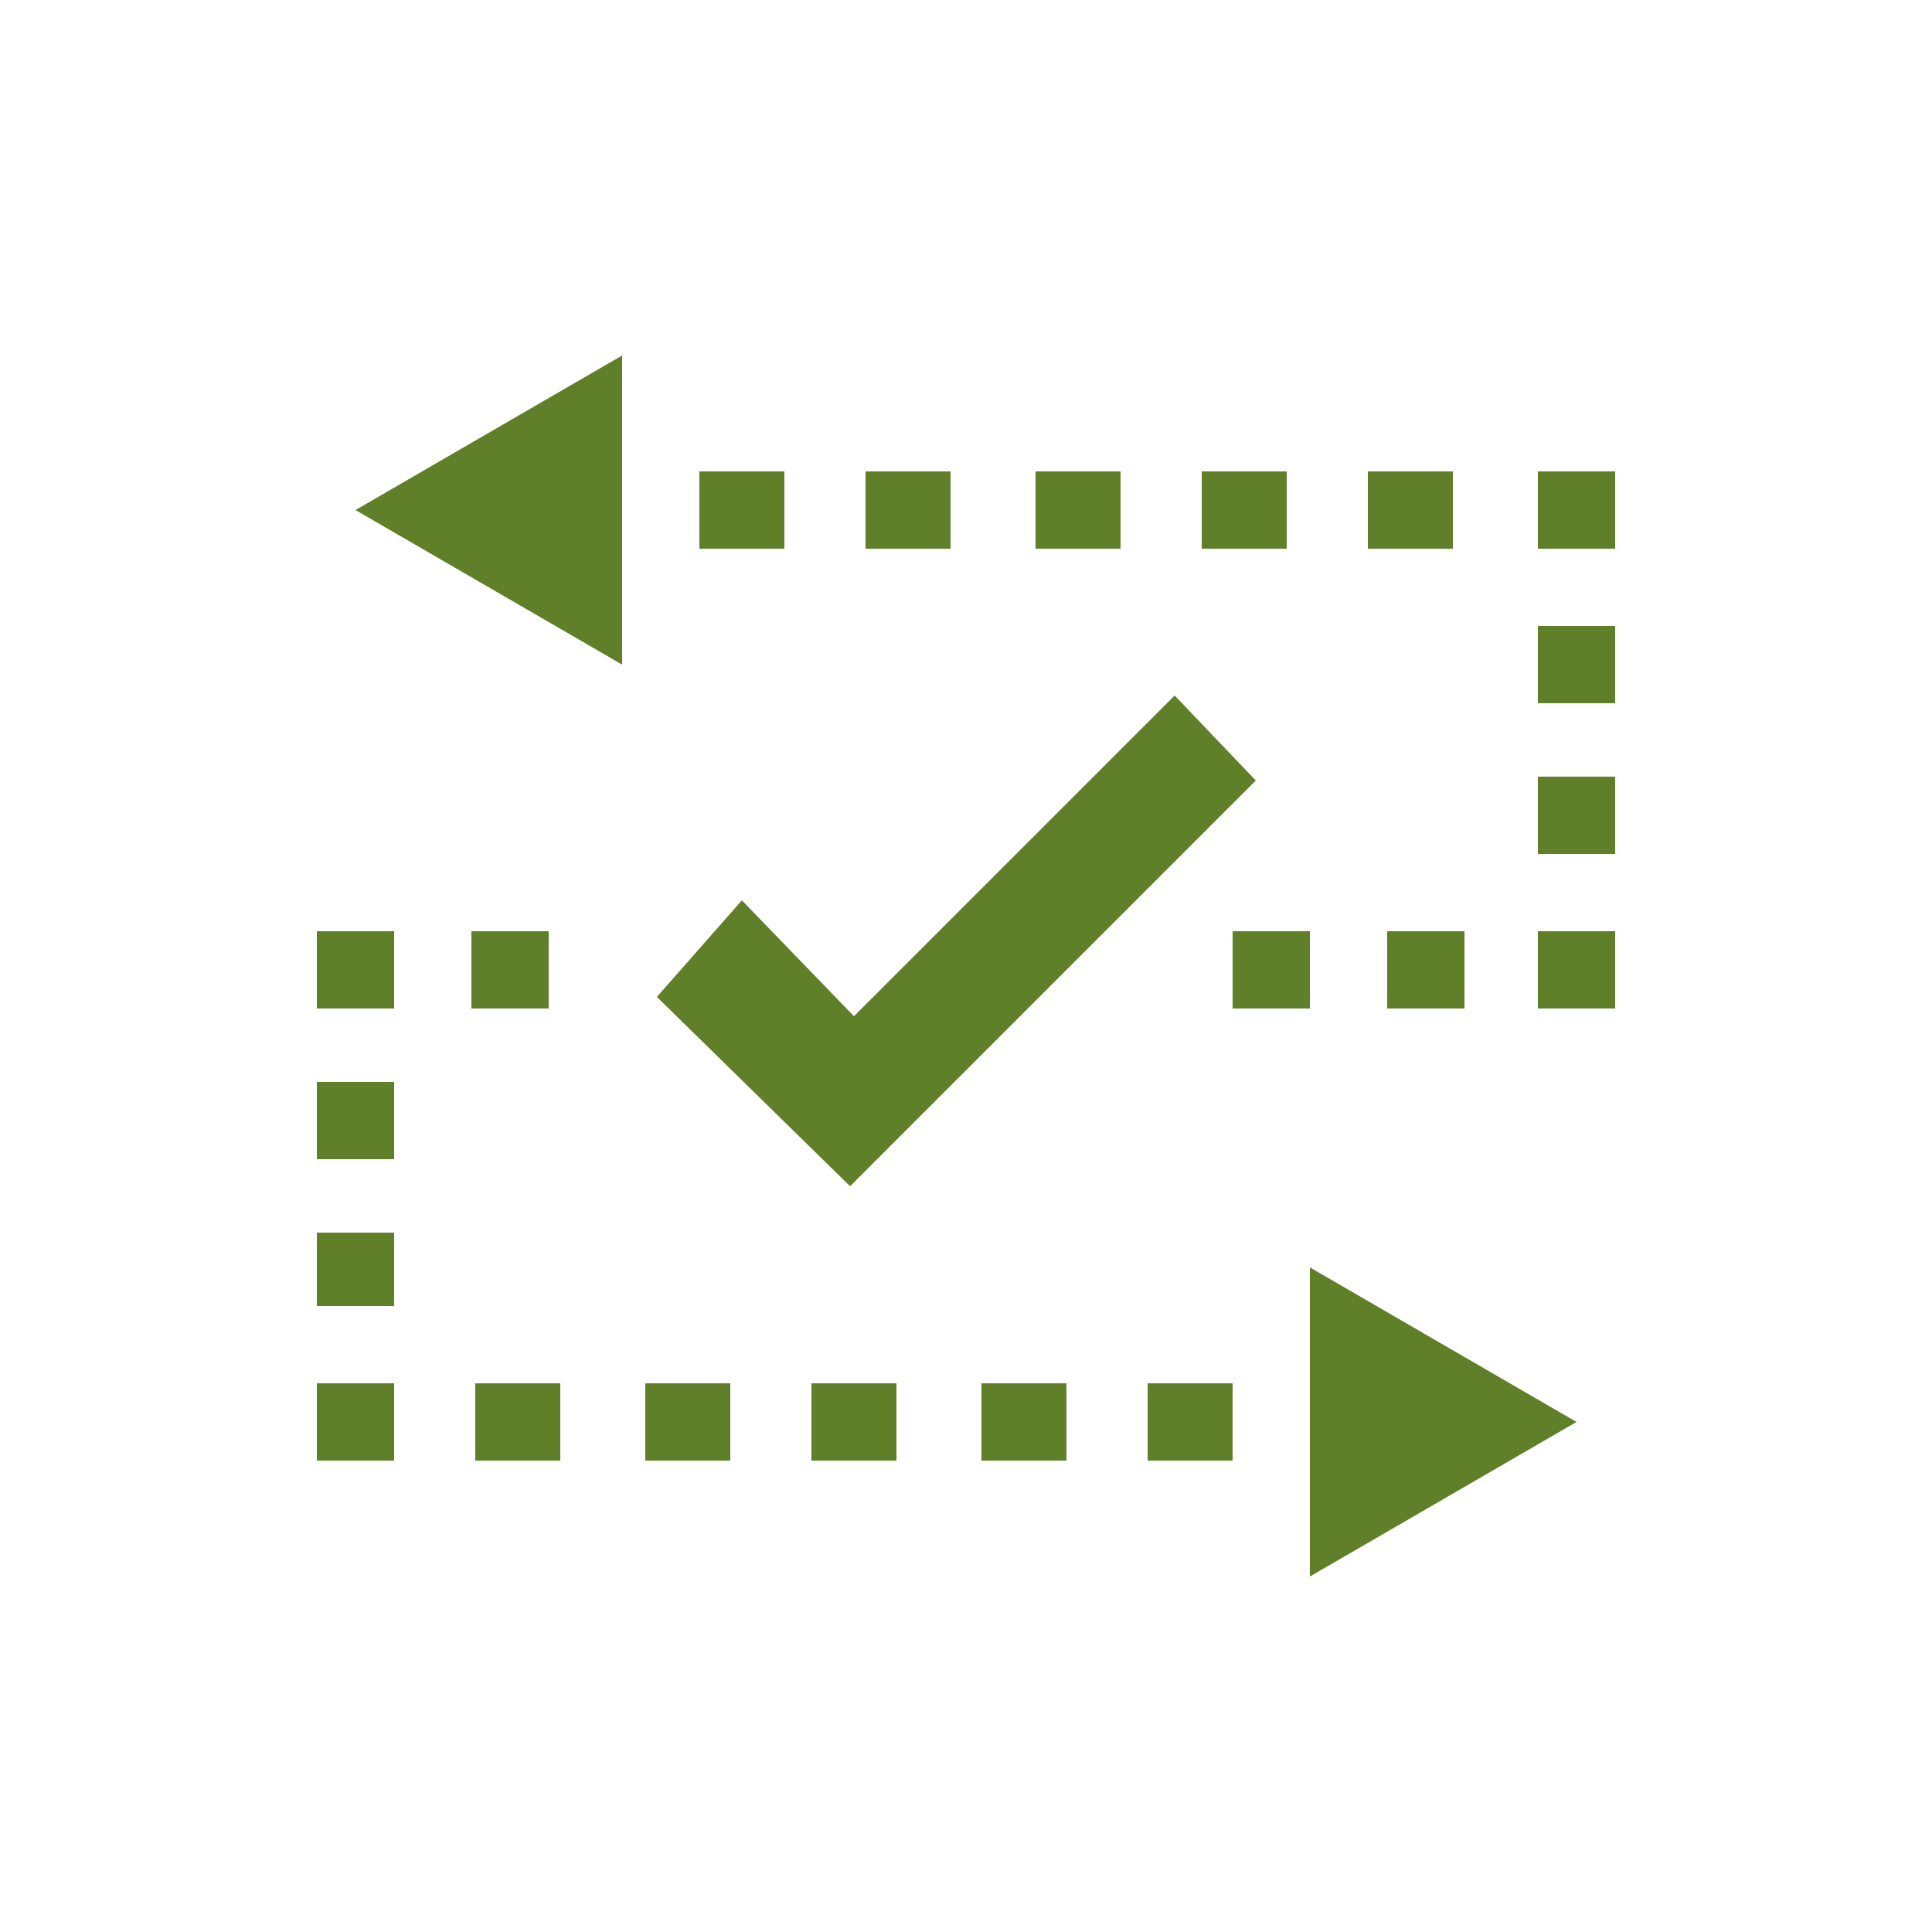
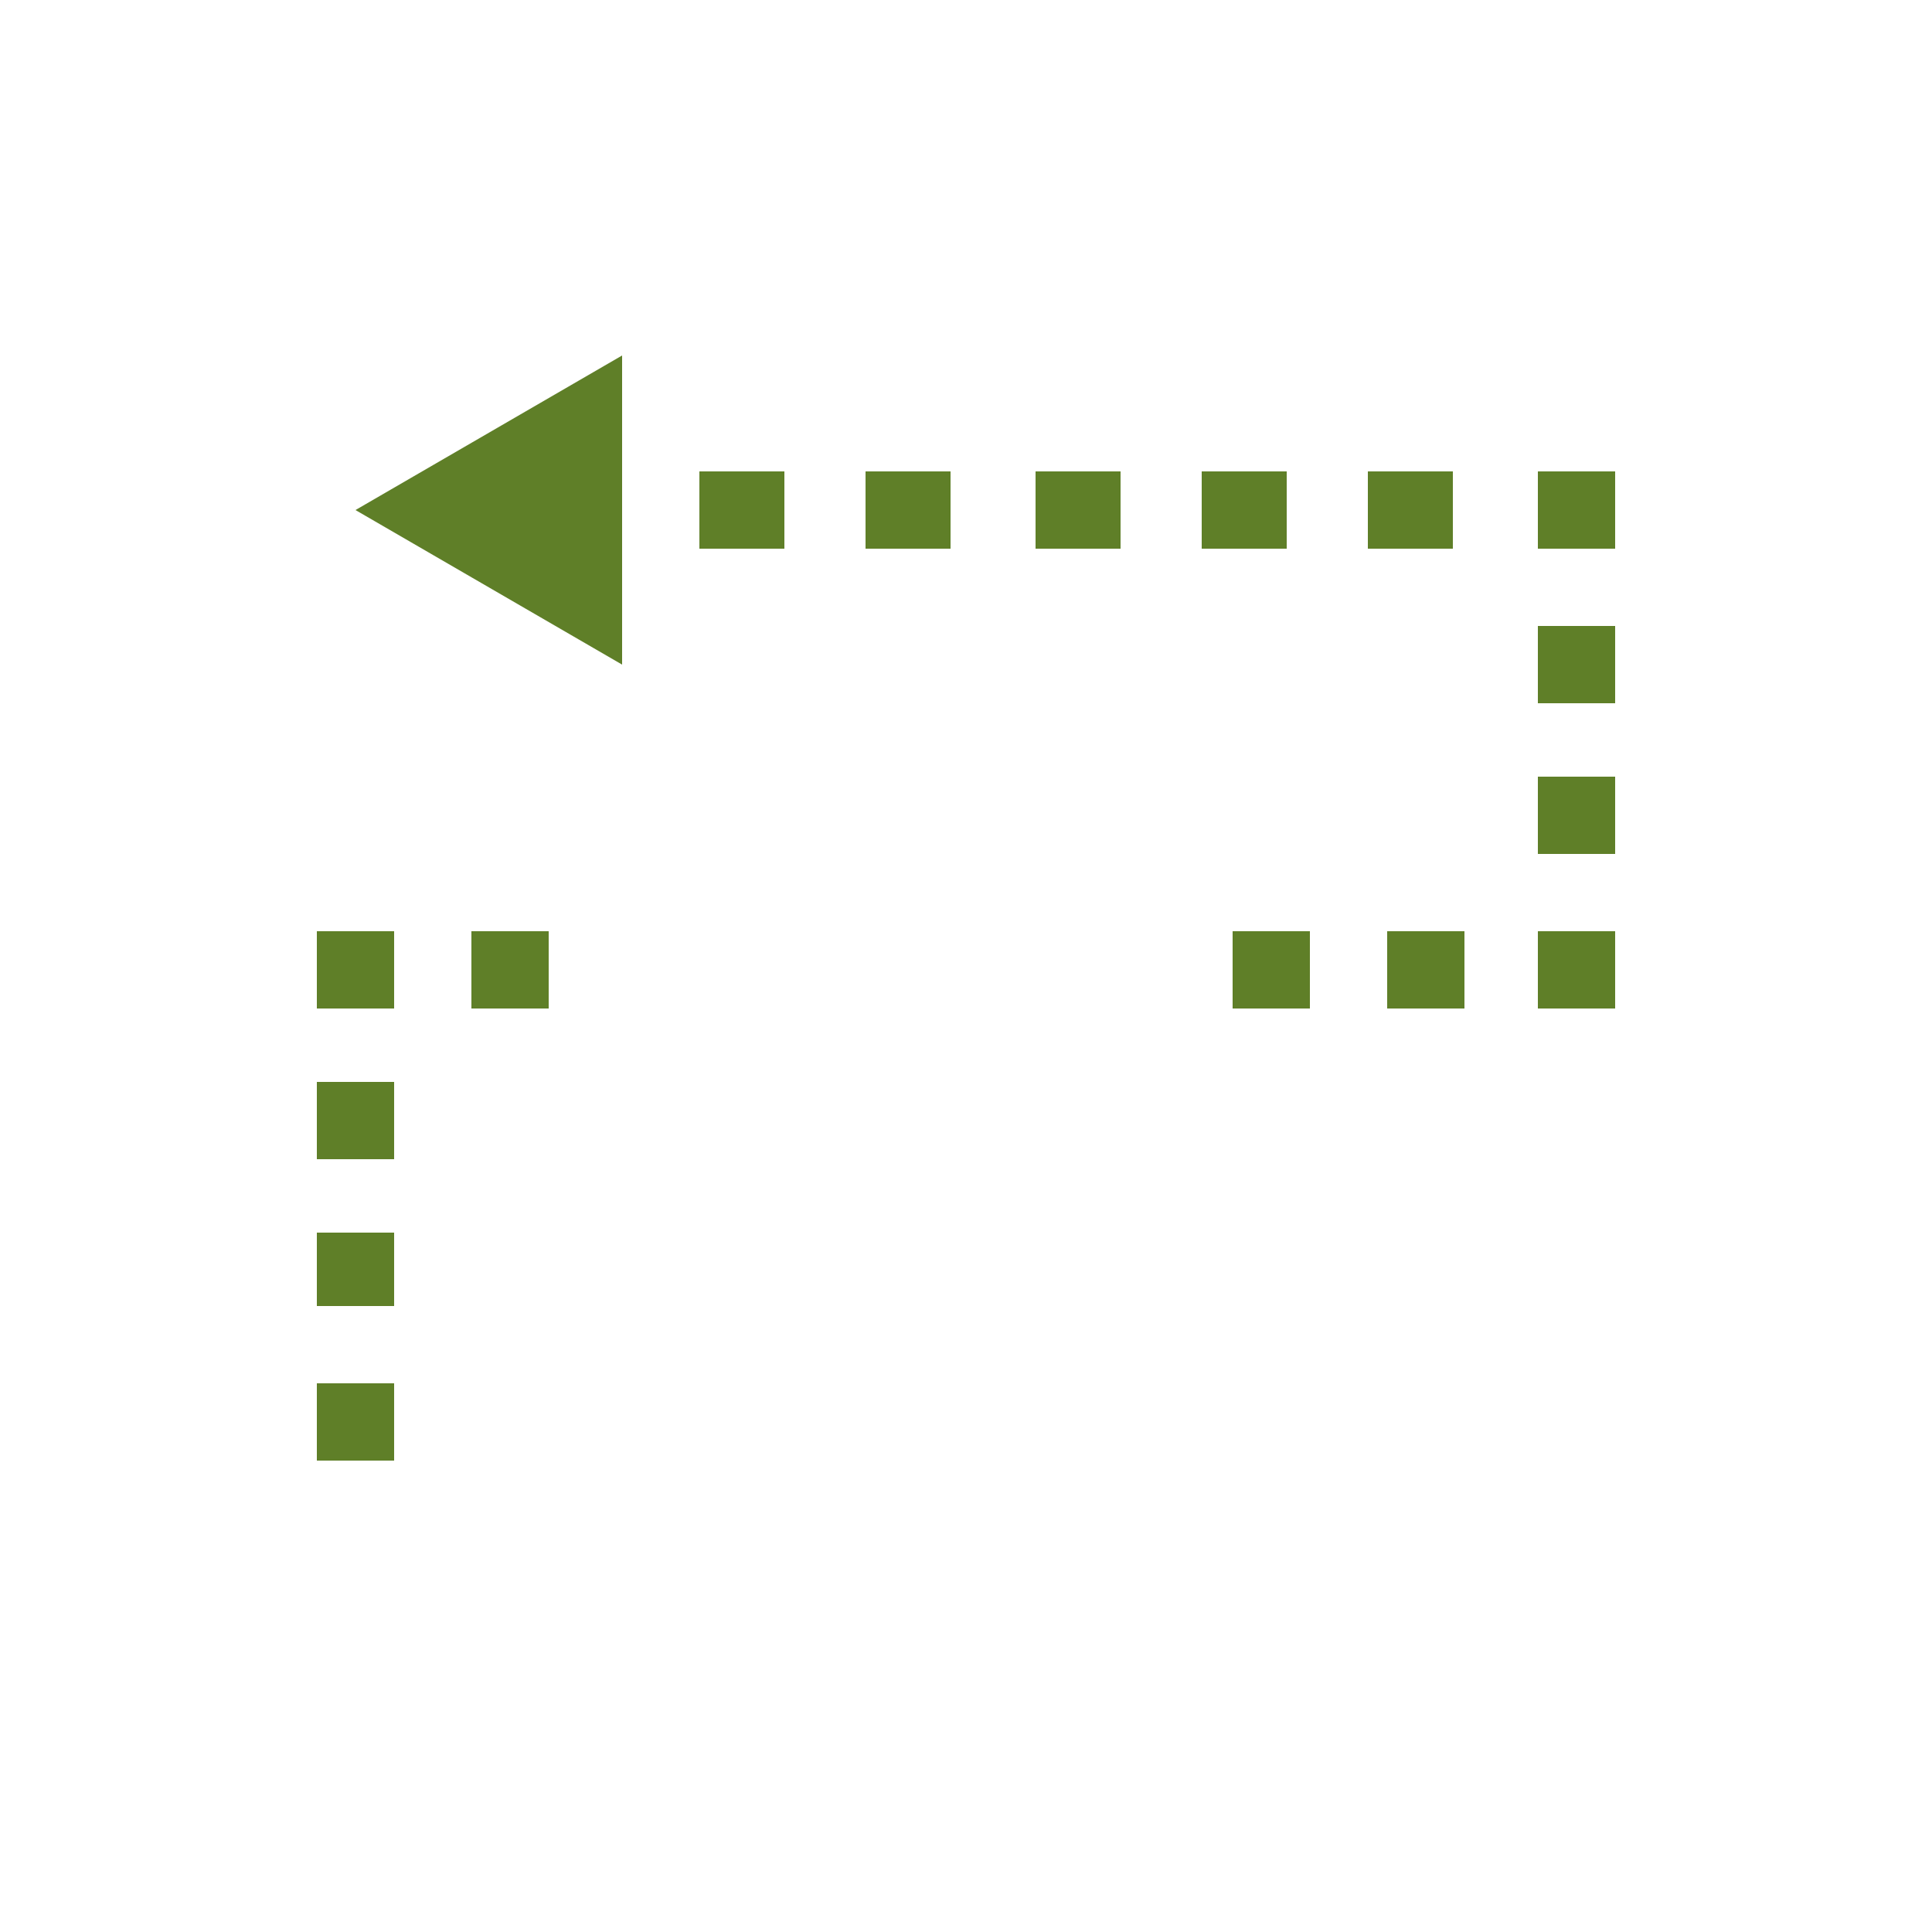
<svg xmlns="http://www.w3.org/2000/svg" version="1.1" id="Ebene_1" x="0px" y="0px" viewBox="0 0 50 50" style="enable-background:new 0 0 50 50;" xml:space="preserve">
  <style type="text/css">
	.st0{fill:#5F7F28;}
</style>
-   <polygon class="st0" points="17,25.8 22,30.7 32.5,20.2 30.4,18 22.1,26.3 19.2,23.3 " />
-   <rect x="14.9" y="12.2" class="st0" width="1" height="2" />
  <path class="st0" d="M37.6,14.2h-2.2v-2h2.2V14.2z M33.3,14.2h-2.2v-2h2.2V14.2z M29,14.2h-2.2v-2H29V14.2z M24.6,14.2h-2.2v-2h2.2  V14.2z M20.3,14.2h-2.2v-2h2.2V14.2z" />
  <rect x="39.8" y="12.2" class="st0" width="2" height="2" />
  <path class="st0" d="M41.8,22.1h-2v-2h2V22.1z M41.8,18.2h-2v-2h2V18.2z" />
  <rect x="39.8" y="24.1" class="st0" width="2" height="2" />
  <rect x="35.9" y="24.1" class="st0" width="2" height="2" />
  <rect x="31.9" y="24.1" class="st0" width="2" height="2" />
  <rect x="12.2" y="24.1" class="st0" width="2" height="2" />
  <rect x="8.2" y="24.1" class="st0" width="2" height="2" />
  <path class="st0" d="M10.2,33.8h-2v-1.9h2V33.8z M10.2,30h-2v-2h2V30z" />
  <rect x="8.2" y="35.8" class="st0" width="2" height="2" />
-   <path class="st0" d="M31.9,37.8h-2.2v-2h2.2V37.8z M27.6,37.8h-2.2v-2h2.2V37.8z M23.2,37.8H21v-2h2.2V37.8z M18.9,37.8h-2.2v-2h2.2  V37.8z M14.5,37.8h-2.2v-2h2.2V37.8z" />
-   <rect x="34.1" y="35.8" class="st0" width="1" height="2" />
  <g>
    <polygon class="st0" points="16.1,17.2 9.2,13.2 16.1,9.2  " />
  </g>
  <g>
-     <polygon class="st0" points="33.9,40.8 40.8,36.8 33.9,32.8  " />
-   </g>
+     </g>
</svg>